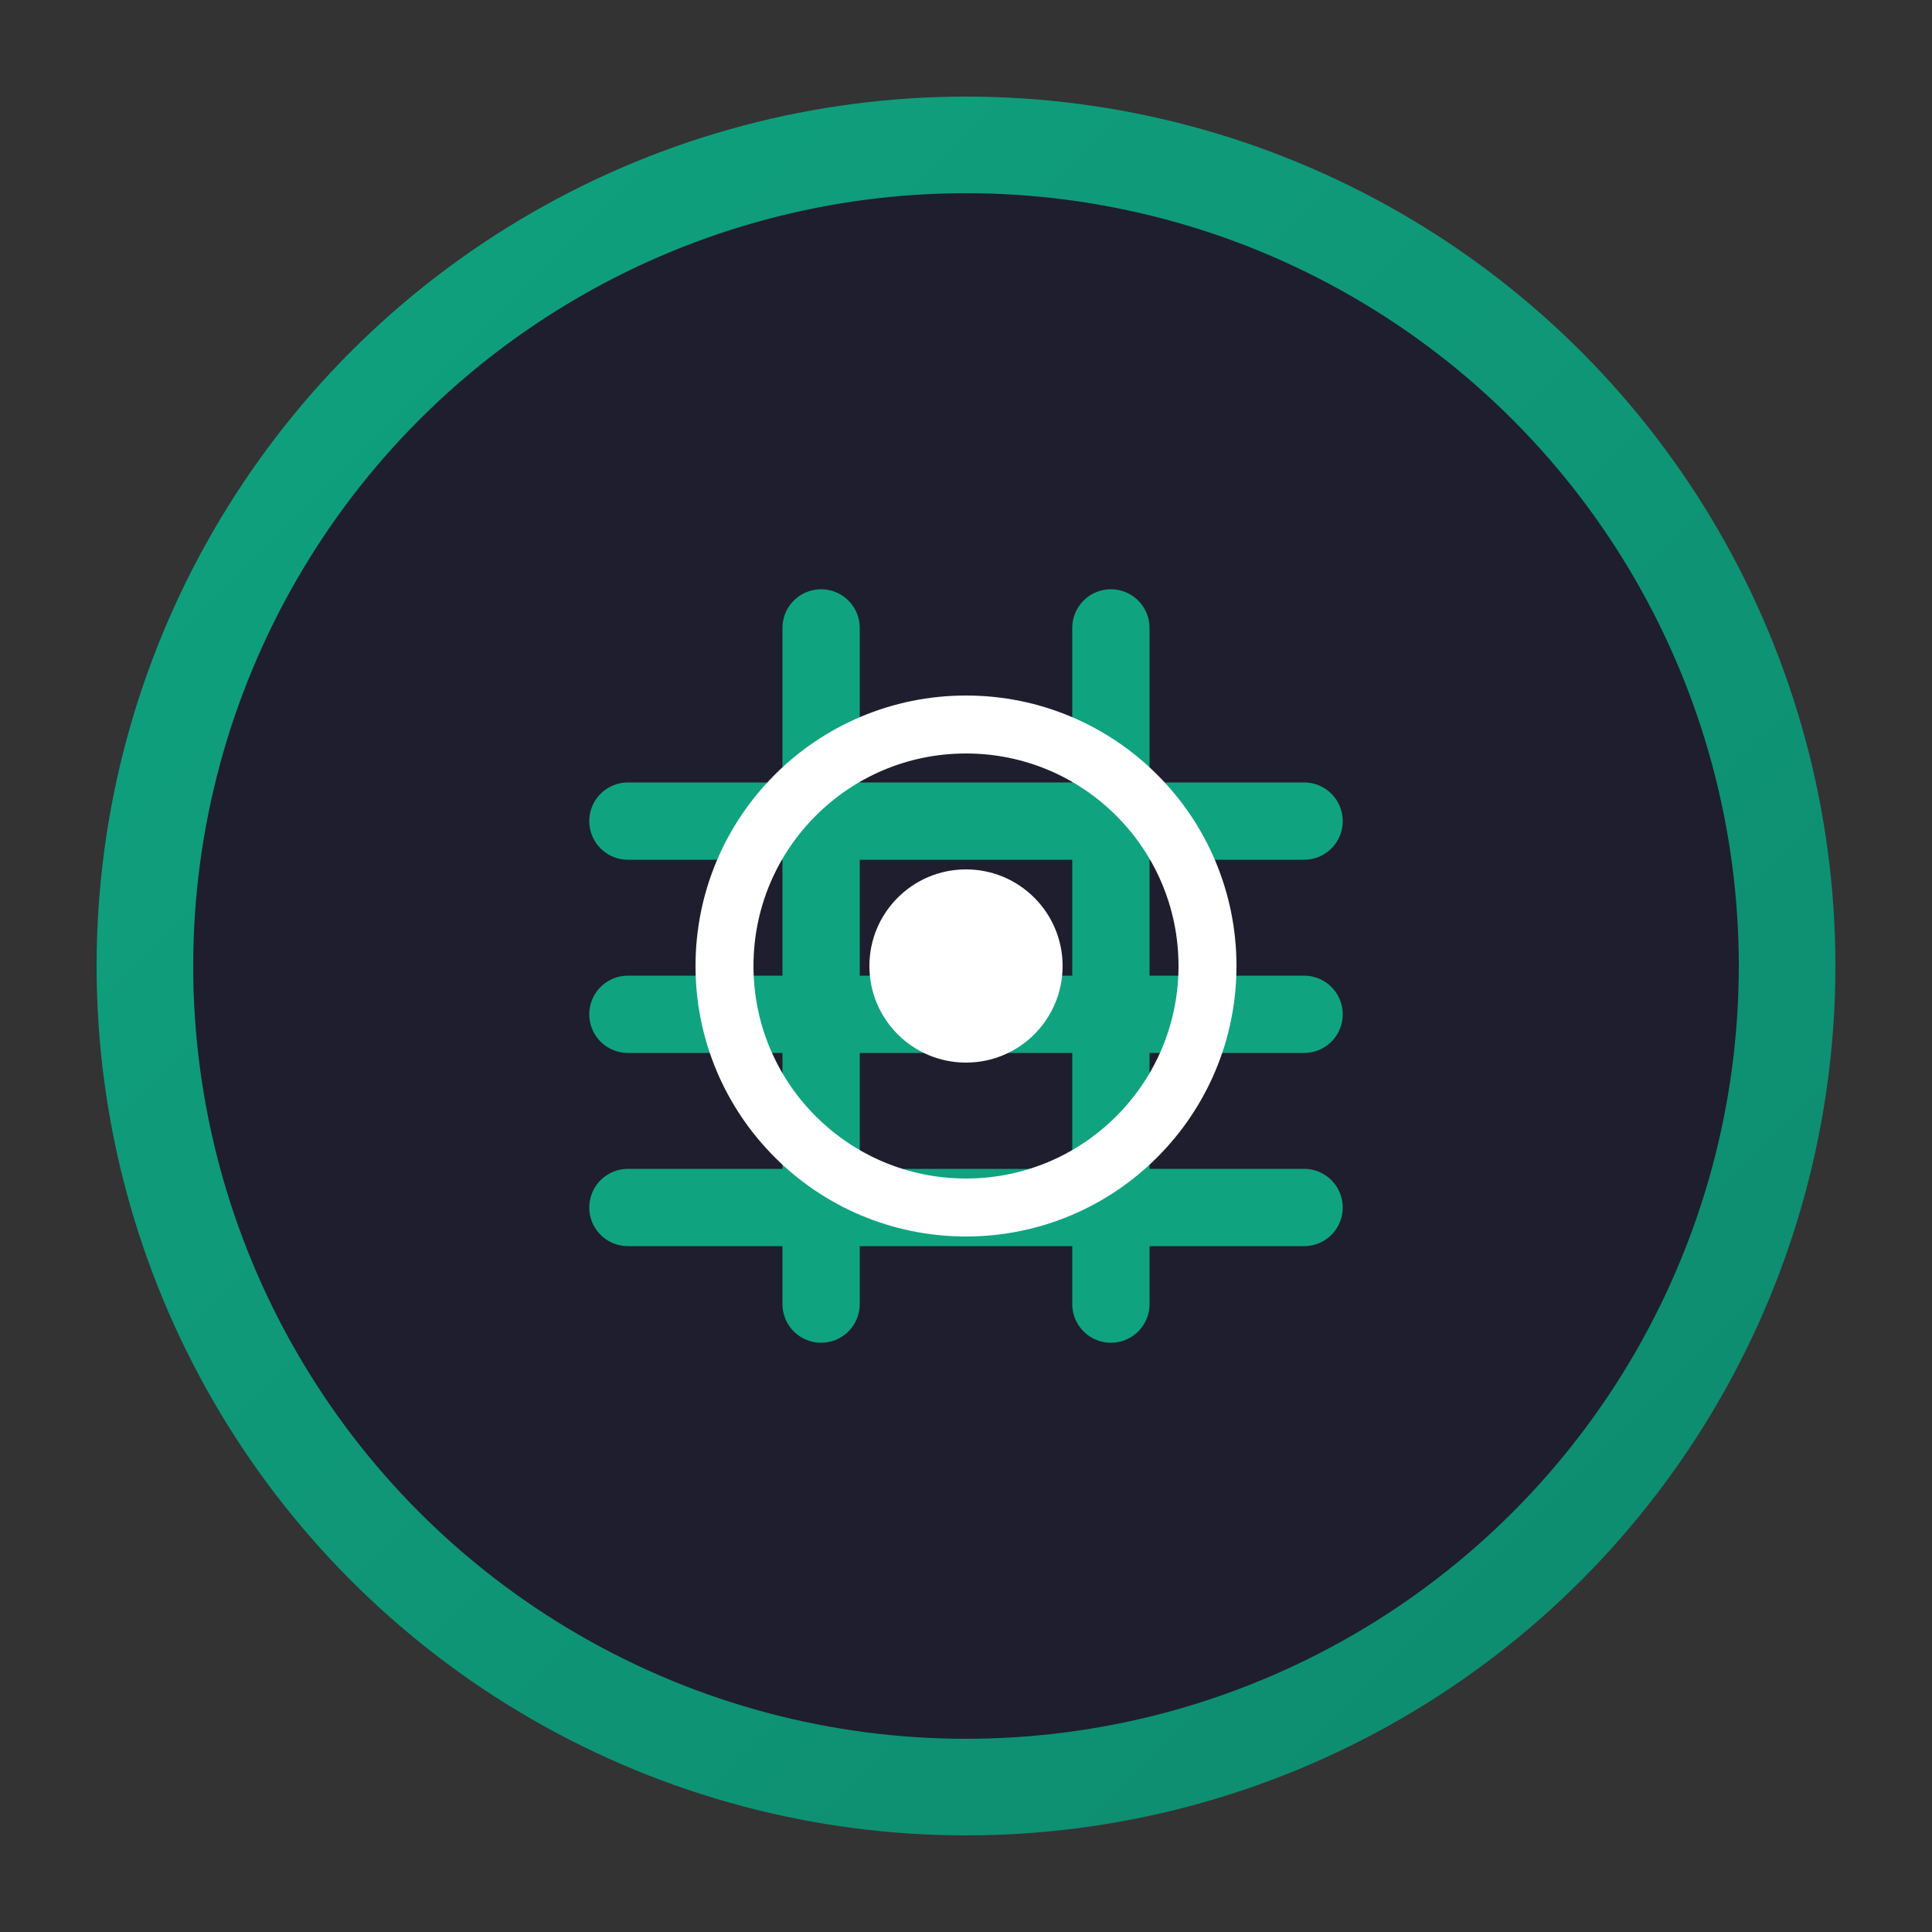
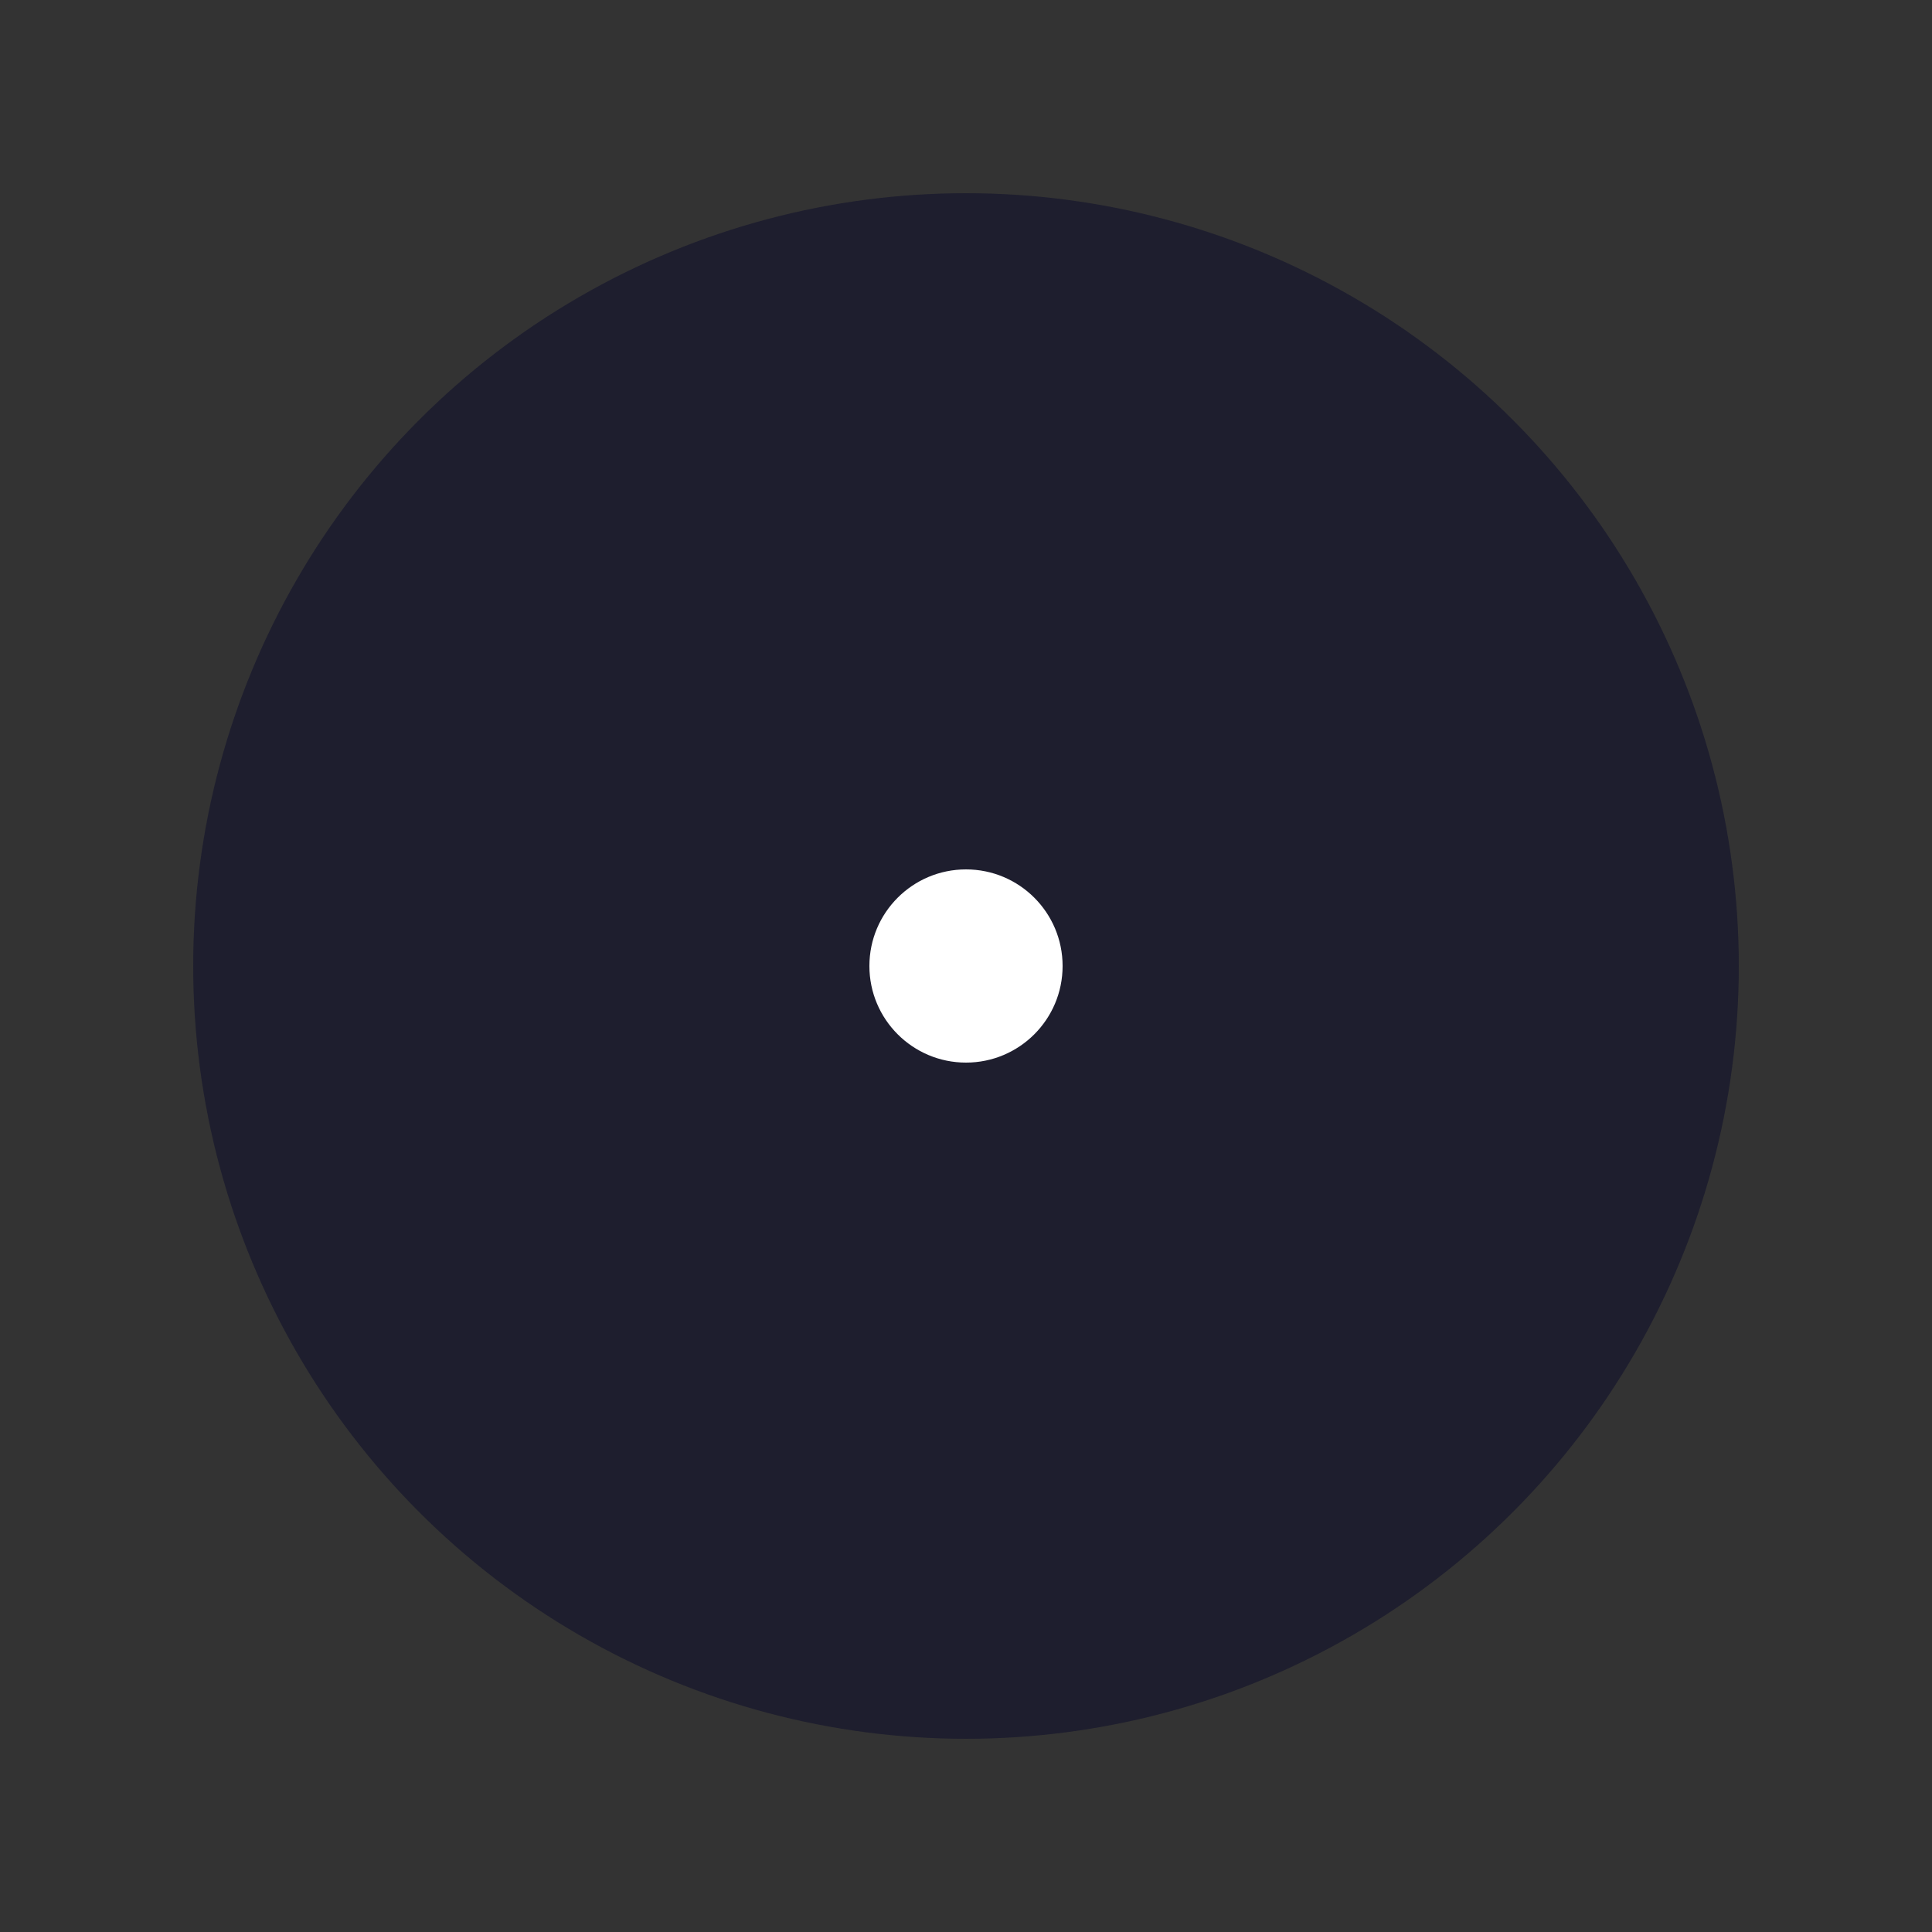
<svg xmlns="http://www.w3.org/2000/svg" viewBox="0 0 200 200">
  <rect x="0" y="0" width="200" height="200" fill="#333333" stroke="none" />
  <defs>
    <linearGradient id="gptGradient" x1="0%" y1="0%" x2="100%" y2="100%">
      <stop offset="0%" stop-color="#10A37F" />
      <stop offset="100%" stop-color="#0D8A6E" />
    </linearGradient>
  </defs>
-   <circle cx="100" cy="100" r="90" fill="url(#gptGradient)" />
  <circle cx="100" cy="100" r="80" fill="#1E1E2E" />
-   <path d="M65 85h70M65 105h70M65 125h70" stroke="#10A37F" stroke-width="8" stroke-linecap="round" />
-   <path d="M85 65v70M115 65v70" stroke="#10A37F" stroke-width="8" stroke-linecap="round" />
-   <circle cx="100" cy="100" r="25" stroke="#FFFFFF" stroke-width="6" fill="none" />
  <circle cx="100" cy="100" r="10" fill="#FFFFFF" />
</svg>